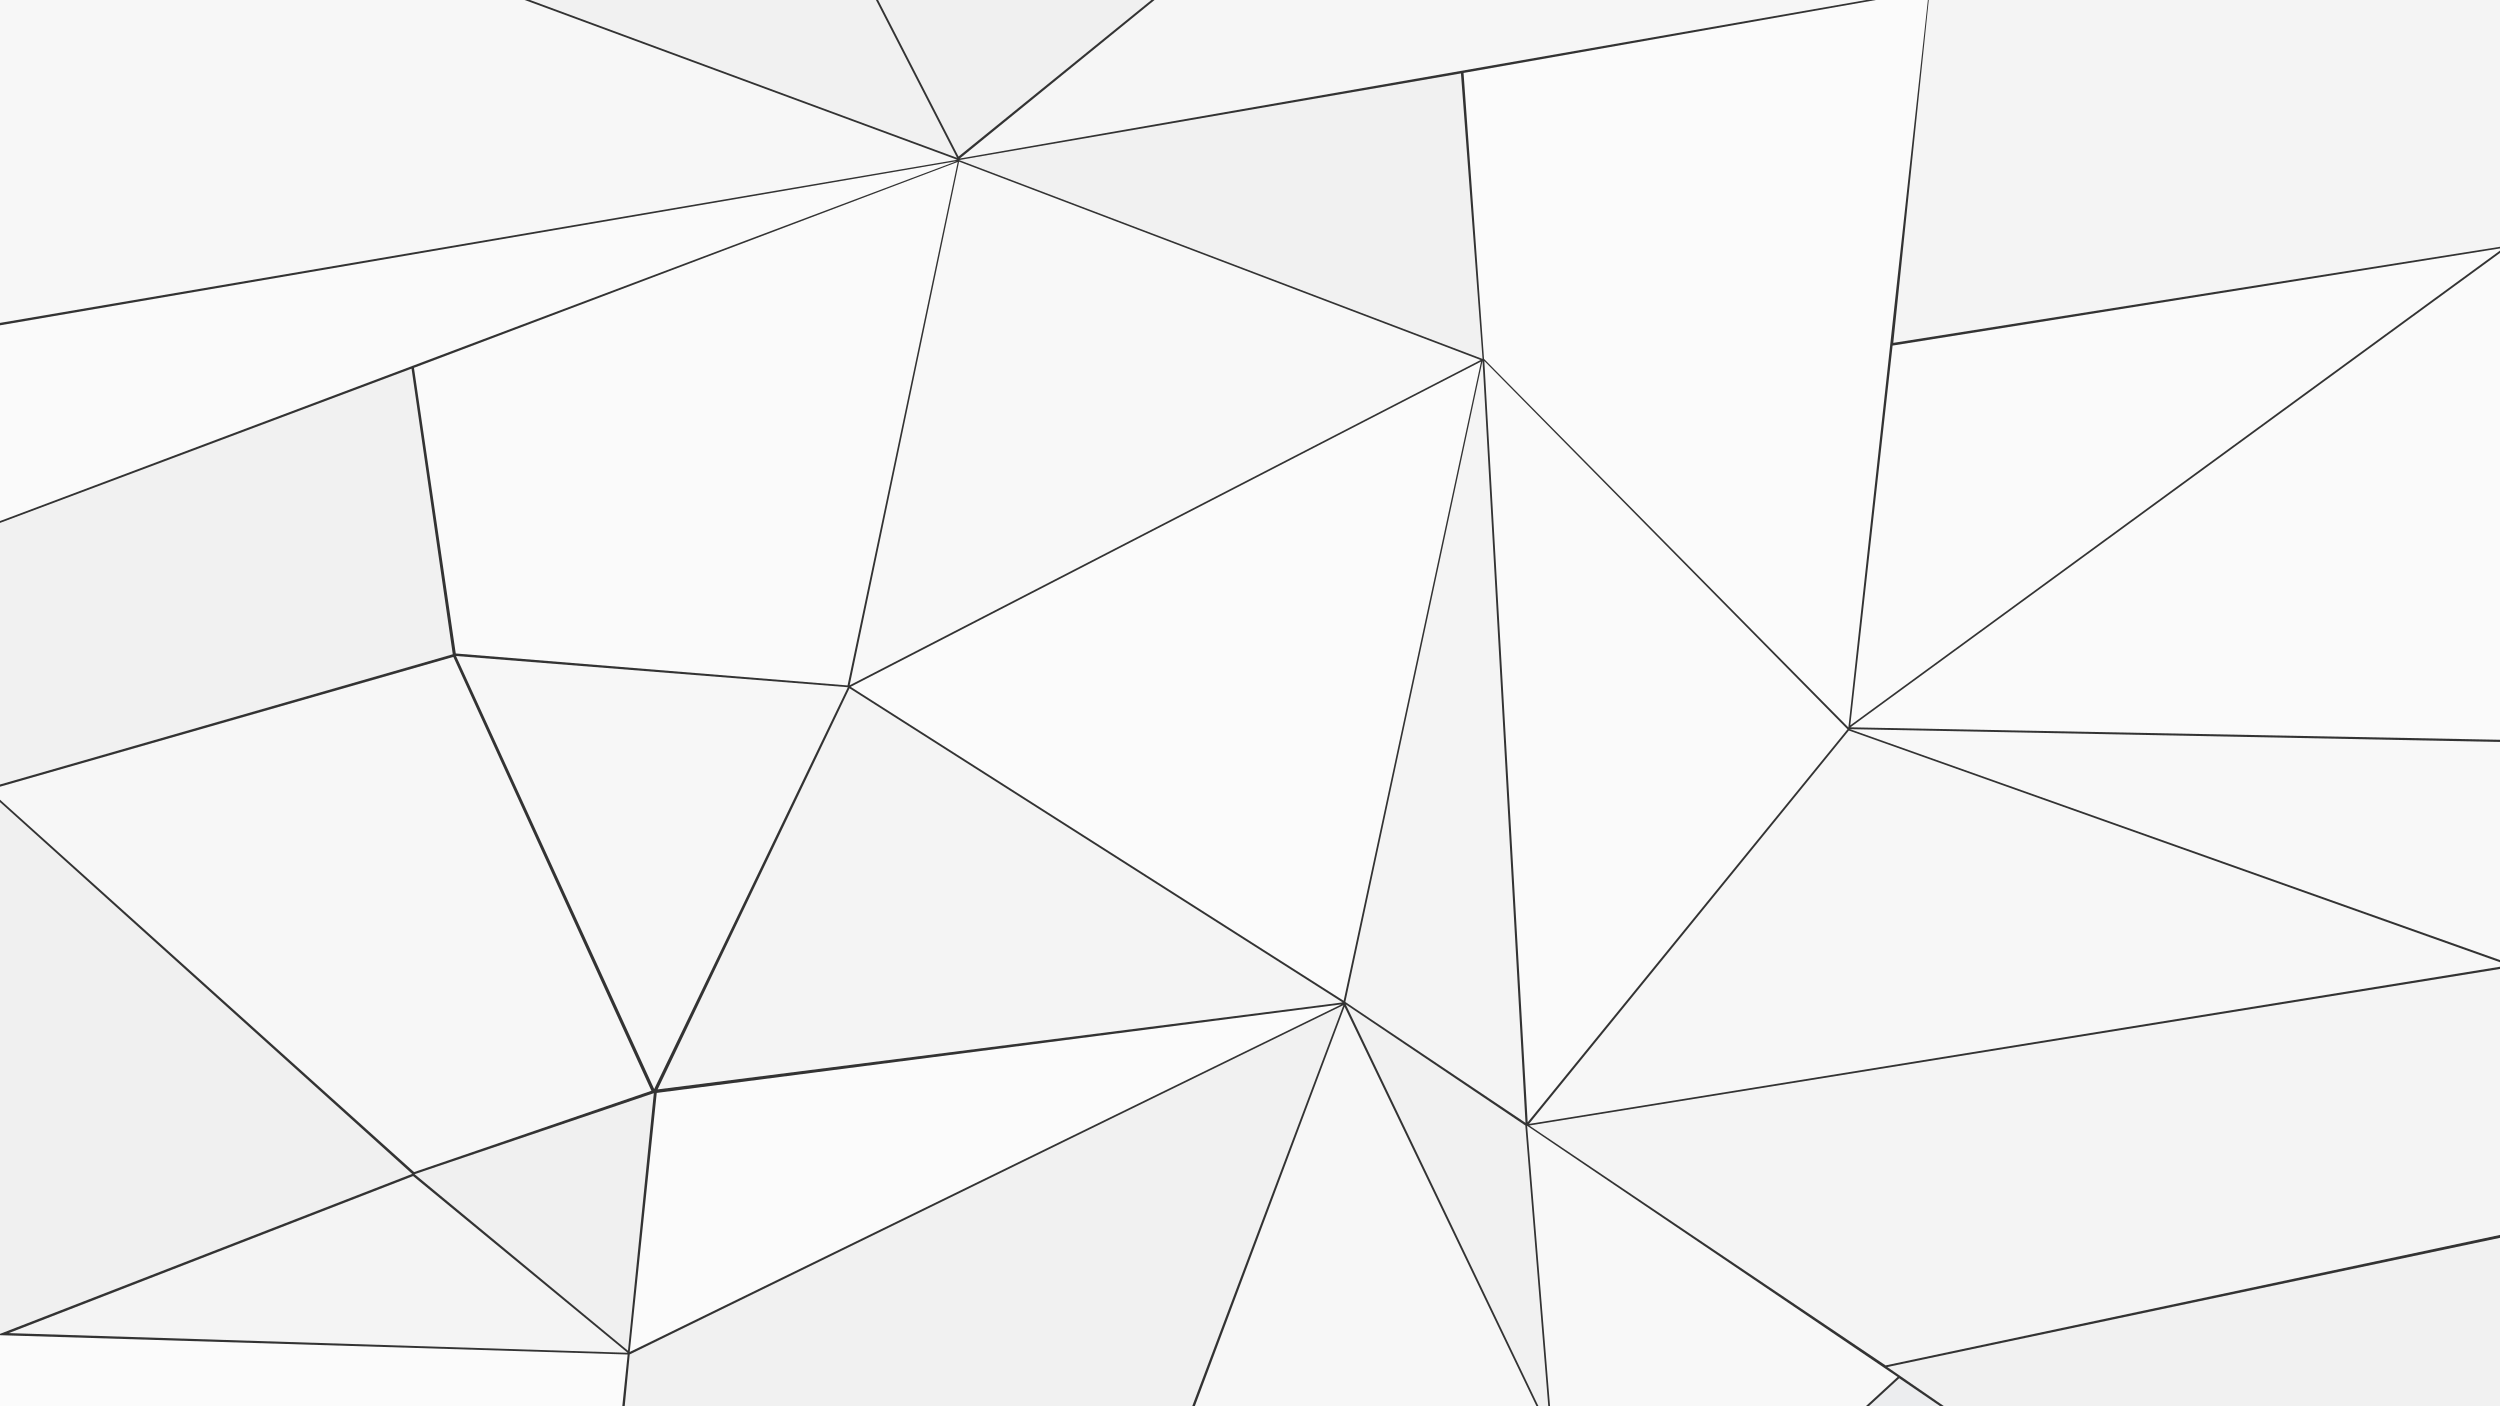
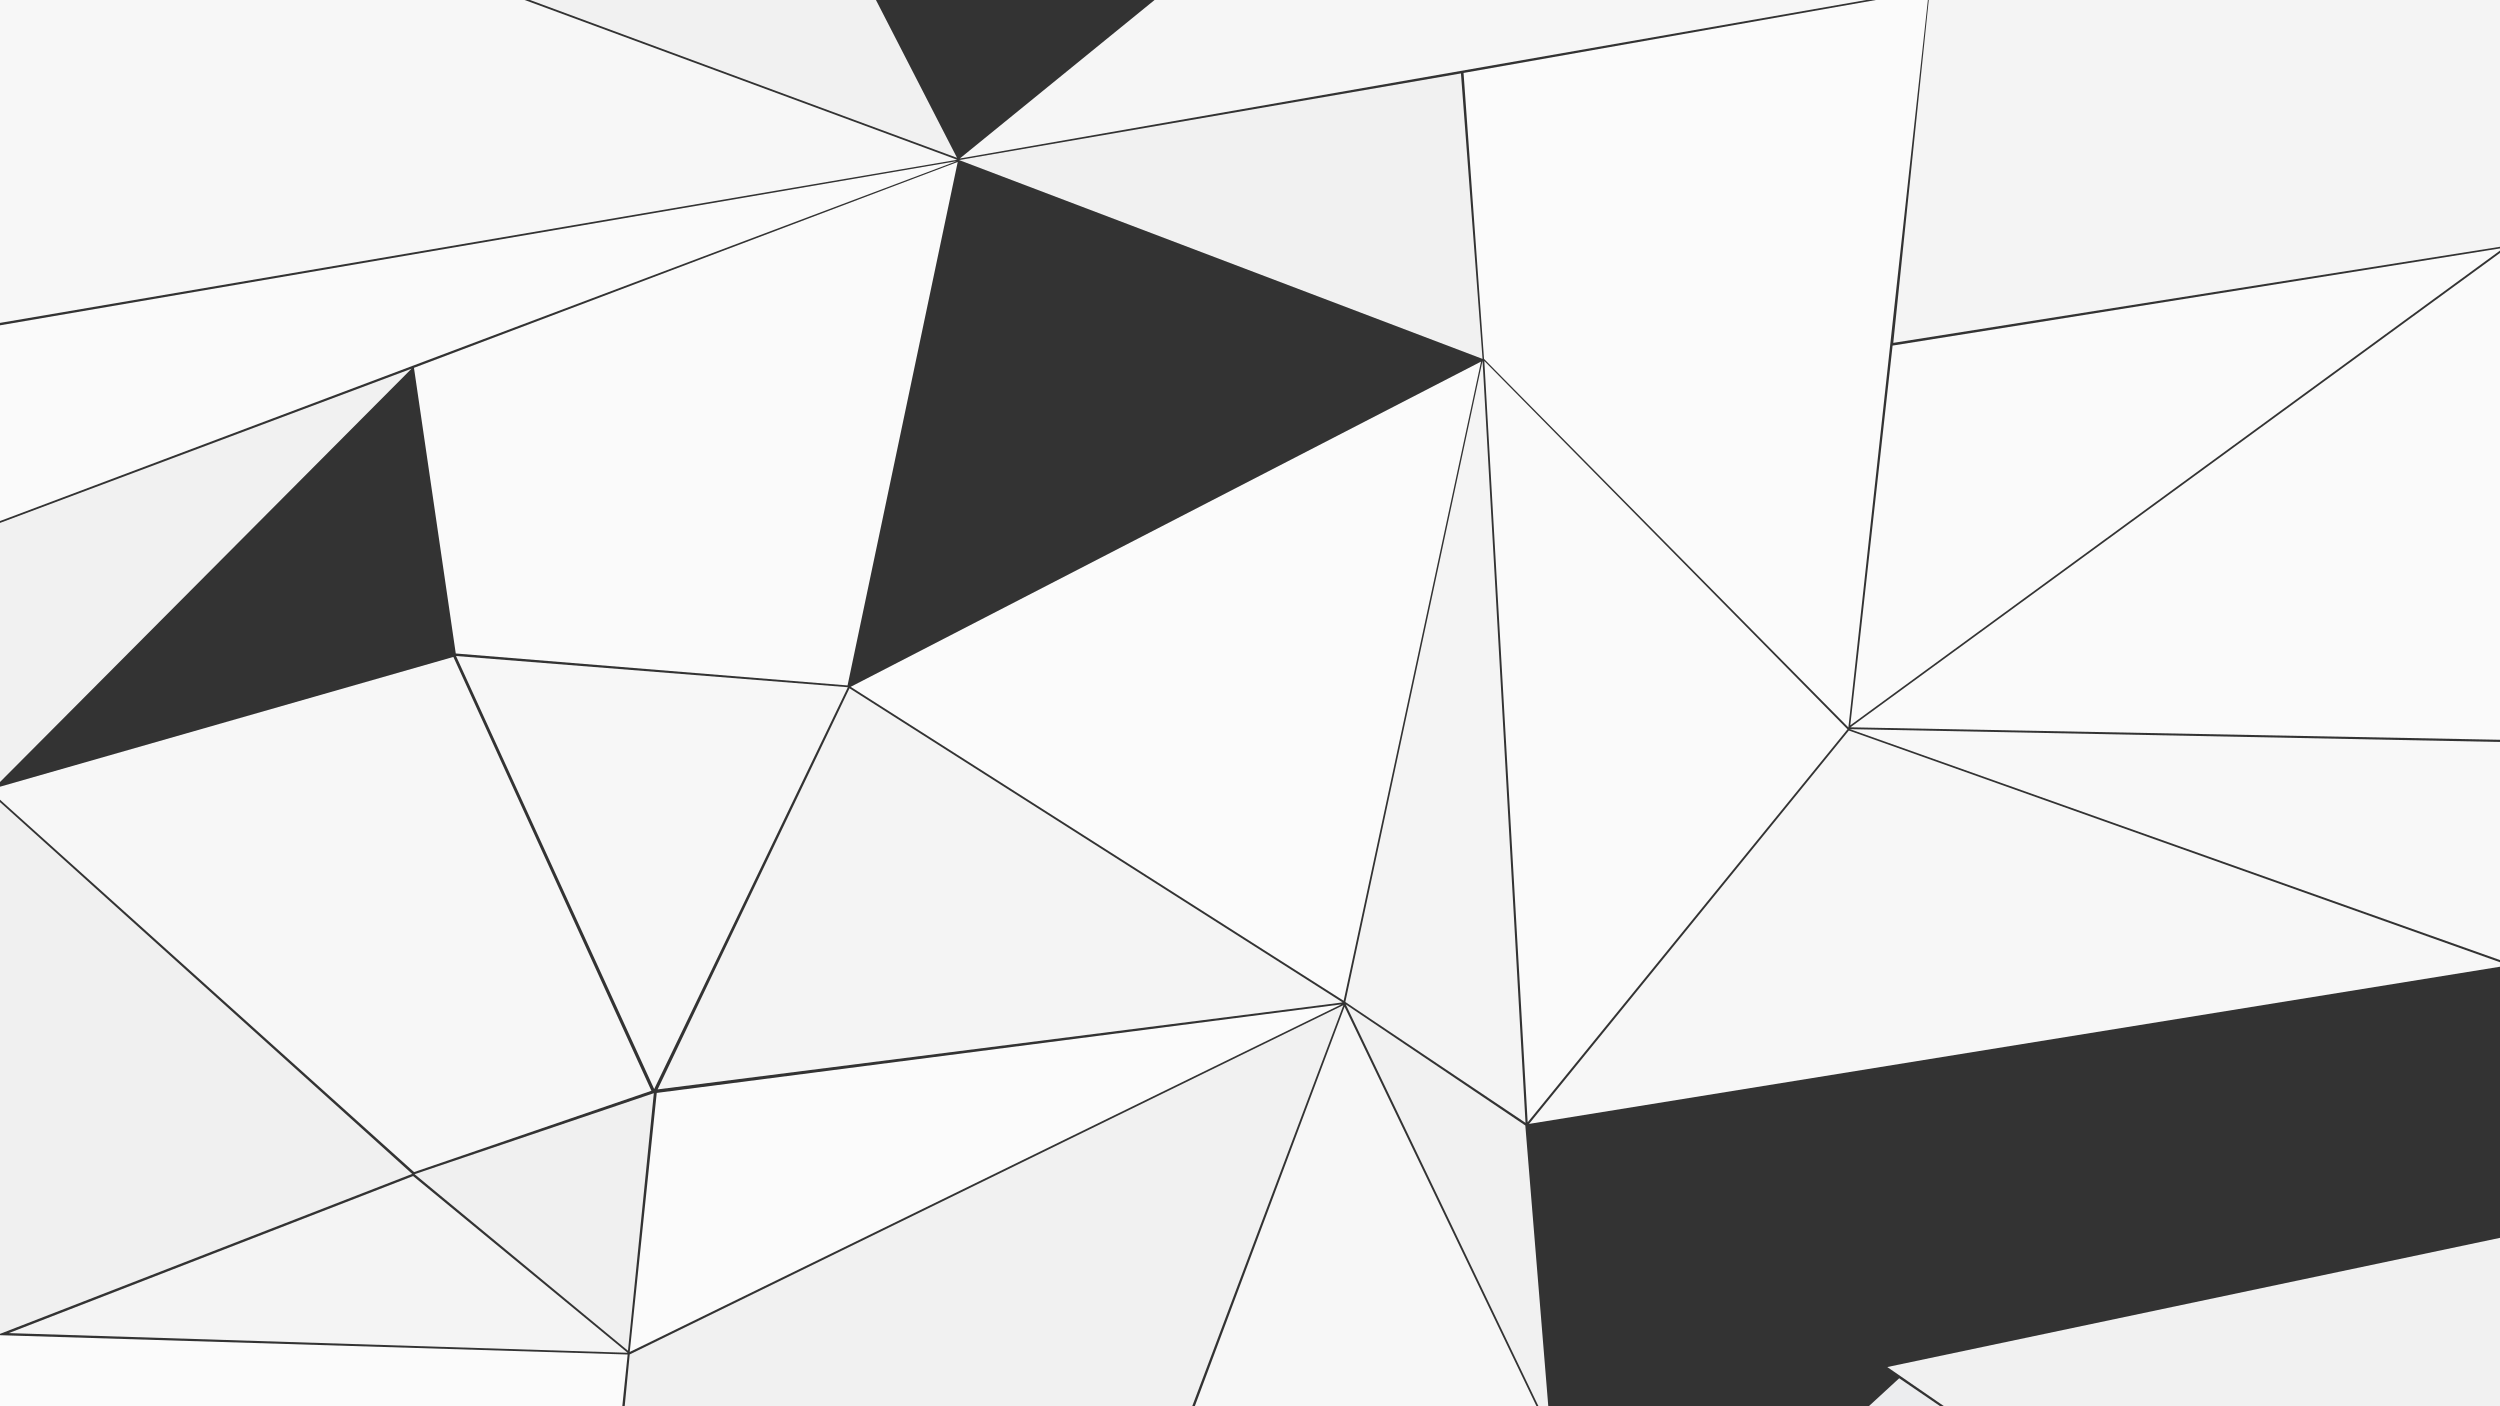
<svg xmlns="http://www.w3.org/2000/svg" width="1600" height="900" viewBox="0 0 1600 900" fill="none">
  <rect x="0" y="0" width="1600" height="900" fill="#333333" stroke="none" />
  <g clip-path="url(#clip0)">
    <path d="M-5 -6V207.5L612.538 102.248L319.5 -6H-5Z" fill="#F7F7F7" />
    <path d="M-7.8 336.391L612.194 103.165L-7.962 209.573L-7.8 336.391Z" fill="#FAFAFA" />
-     <path d="M947.55 230.408L613.811 103.481L543.786 438.563L947.55 230.408Z" fill="#F8F8F8" />
    <path d="M542.438 438.678L291.688 418.225L264.937 235.406L612.937 103.656L542.438 438.678Z" fill="#FAFAFA" />
-     <path d="M263.395 235.956L-4.011 336.181L-2.204 502.707L289.765 418.738L263.395 235.956Z" fill="#F1F1F1" />
+     <path d="M263.395 235.956L-4.011 336.181L-2.204 502.707L263.395 235.956Z" fill="#F1F1F1" />
    <path d="M542.614 439.833L418.672 696.991L291.872 419.856L542.614 439.833Z" fill="#F7F7F7" />
    <path d="M416.901 698.098L265.005 750.129L-7 505.5L290.152 420.43L416.901 698.098Z" fill="#F7F7F7" />
    <path d="M336.645 -0.943L612.5 101L556.5 -8L336.645 -0.943Z" fill="#F1F1F1" />
-     <path d="M560.965 -1.996L613.456 100.184L738.837 -1.575L560.965 -1.996Z" fill="#F0F0F0" />
    <path d="M748.753 -8L614.258 101.445L1199.39 -0.875L748.753 -8Z" fill="#F6F6F6" />
    <path d="M935 47L613.811 102.433L948.822 229.701L935 47Z" fill="#F1F1F1" />
    <path d="M936.673 46.691L949.778 229.701L1182.97 465.558L1234.5 -6L936.673 46.691Z" fill="#FBFBFB" />
    <path d="M1184.19 464.197L1602.38 158.626L1211.27 221.175L1184.19 464.197Z" fill="#FAFAFA" />
    <path d="M1604.46 157.22L1211.7 219.432L1235.7 -12.485L1602.35 -11.764L1604.46 157.22Z" fill="#F4F4F4" />
    <path d="M1603.29 159.475L1184.27 465.47L1602.76 473.507L1603.29 159.475Z" fill="#FAFAFA" />
    <path d="M1600.97 614.786L1183.93 466.658L1608.97 475.049L1600.97 614.786Z" fill="#F8F8F8" />
    <path d="M263.776 751.302L-0.72 853.953L-1.892 511.644L263.776 751.302Z" fill="#F0F0F0" />
    <path d="M418.451 699.648L401.907 864.467L265.335 751.475L418.451 699.648Z" fill="#F0F0F0" />
    <path d="M264.383 752.688L5.635 853.18L401.662 865.772L264.383 752.688Z" fill="#F4F4F4" />
    <path d="M401.691 866.893L398.031 902.291L-5.738 904.355L-0.72 854.504L401.691 866.893Z" fill="#FBFBFB" />
    <path d="M403.038 865.254L858.489 642.802L420.321 699.468L403.038 865.254Z" fill="#FBFBFB" />
    <path d="M859.248 641.536L420.886 697.212L543.674 440.505L859.248 641.536Z" fill="#F4F4F4" />
    <path d="M859.94 640.493L947.866 231.422L544.426 439.566L859.94 640.493Z" fill="#FBFBFB" />
    <path d="M949.969 231.039L1182.4 466.743L977.71 718.262L949.969 231.039Z" fill="#FAFAFA" />
    <path d="M976.326 718.608L861.021 641.283L948.822 230.848L976.326 718.608Z" fill="#F4F4F4" />
    <path d="M976.206 720.318L992.19 915.758L861.274 642.802L976.206 720.318Z" fill="#F1F1F1" />
    <path d="M860.514 644.321L763.392 903.385L984.583 902.521L860.514 644.321Z" fill="#F7F7F7" />
-     <path d="M1214.48 881.225L977.364 720.51L992.661 907.745L1188.25 905.358L1214.48 881.225Z" fill="#F8F8F8" />
    <path d="M1245.88 901.131L1207.86 874.91L1627.46 786.433V900.367L1245.88 901.131Z" fill="#F1F1F1" />
-     <path d="M1206.78 873.853L978.748 720.337L1604.17 619.462V789.462L1206.78 873.853Z" fill="#F4F4F4" />
    <path d="M1183.26 467.551L978.575 719.3L1605.51 617.807L1183.26 467.551Z" fill="#F7F7F7" />
    <path d="M859.755 643.308L762.48 901.372L399.338 904.864L403.026 866.826L859.755 643.308Z" fill="#F1F1F1" />
    <path d="M1190.11 905.426L1215.49 882.078L1249.47 905.262L1190.11 905.426Z" fill="#ECEDEF" />
  </g>
  <defs>
    <clipPath id="clip0">
      <rect width="1600" height="900" fill="white" />
    </clipPath>
  </defs>
</svg>